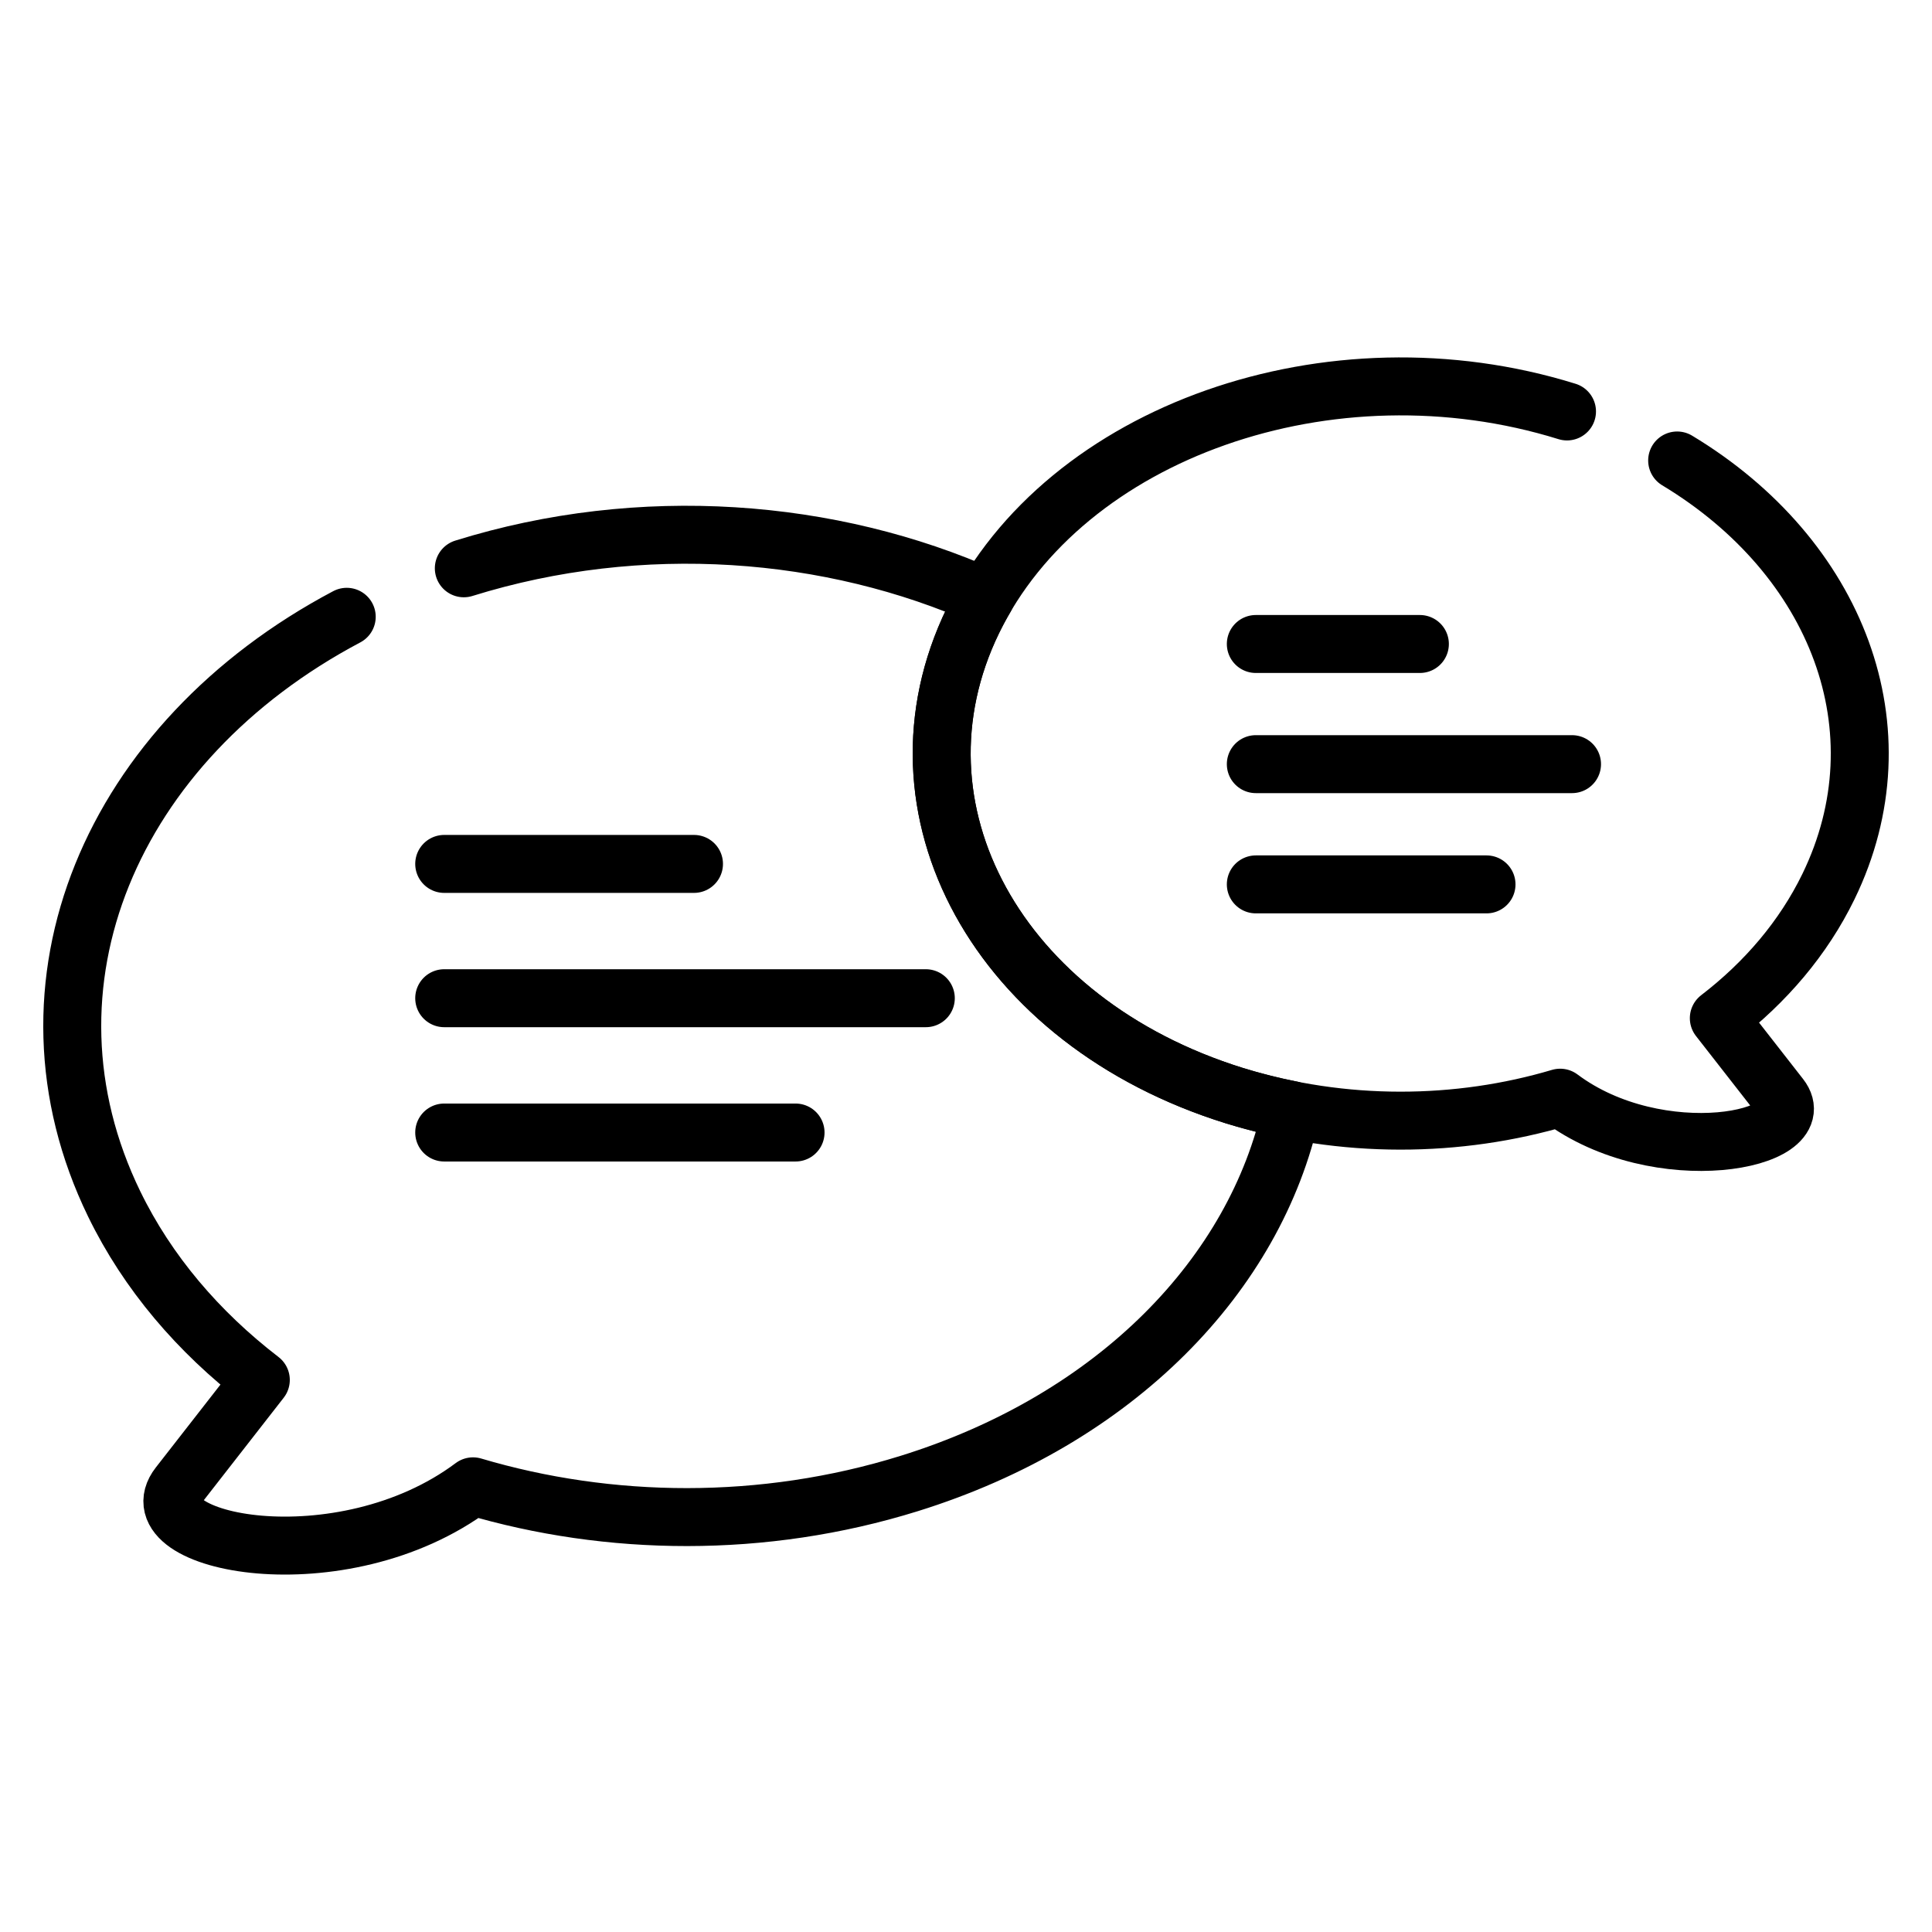
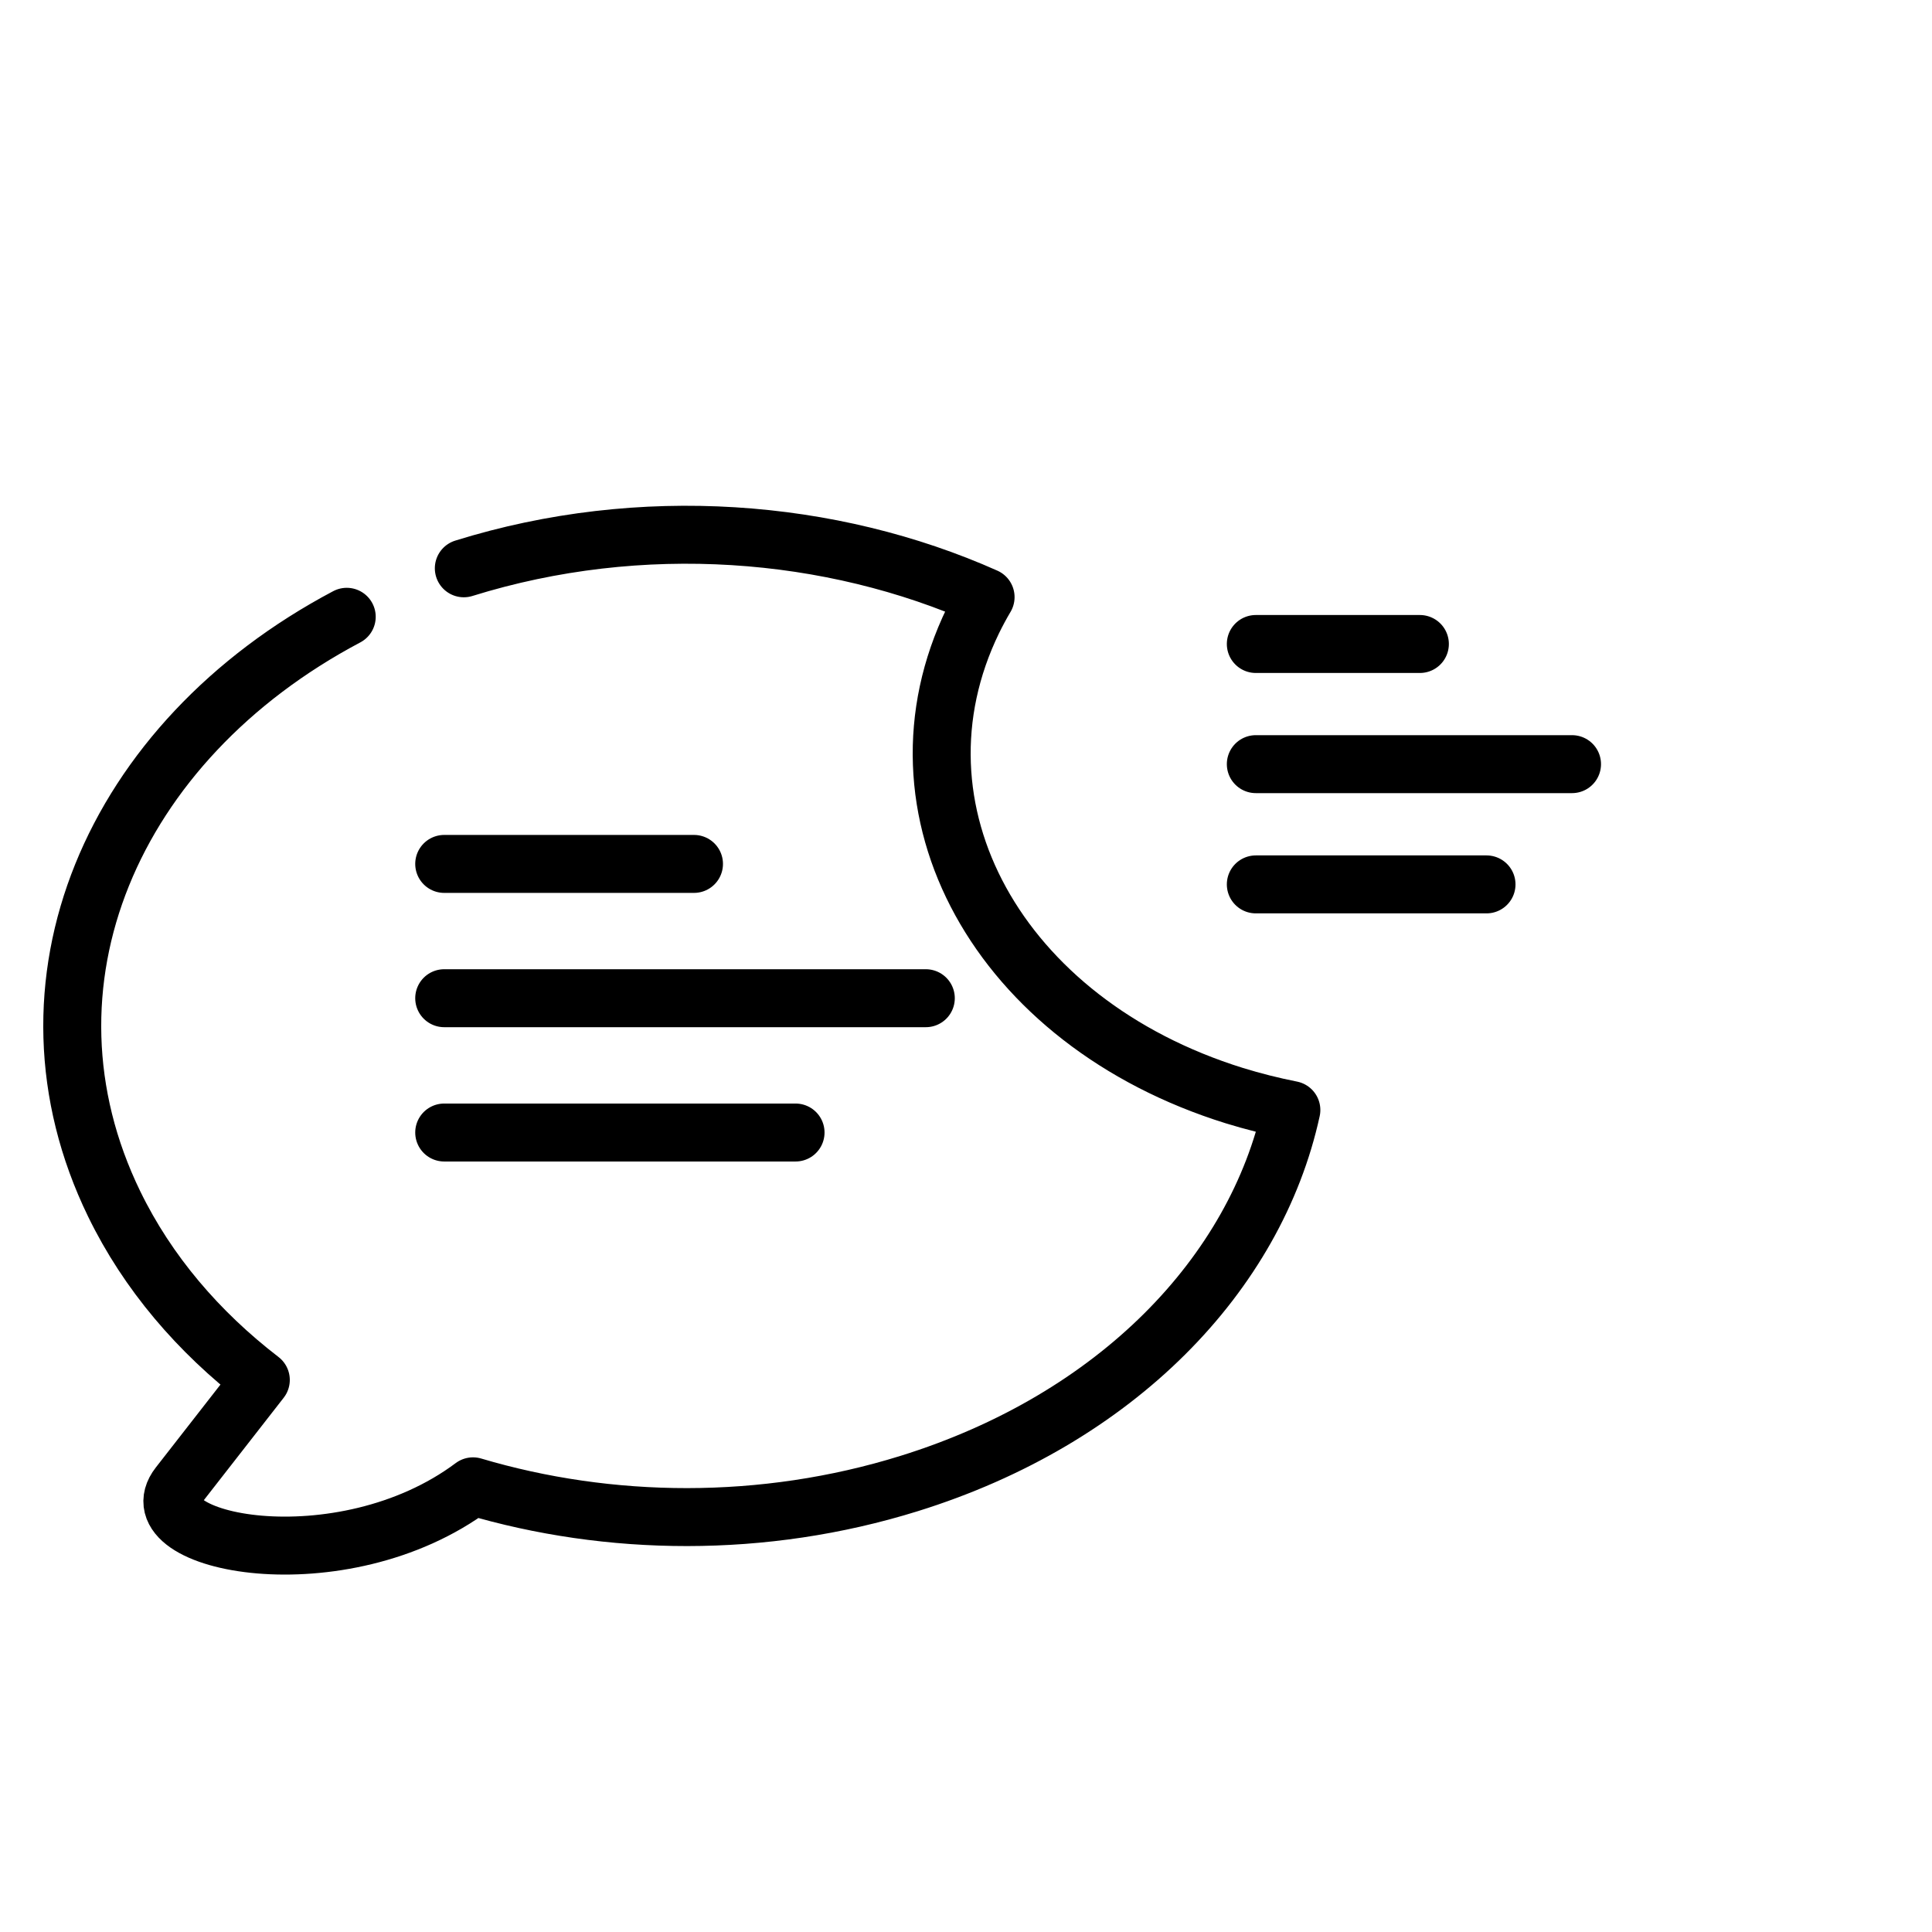
<svg xmlns="http://www.w3.org/2000/svg" width="100" height="100" viewBox="0 0 100 100" fill="none">
-   <path d="M86.809 23.834C95.09 28.824 98.581 37.78 94.641 45.887C93.345 48.55 91.383 50.845 88.966 52.701L92.145 56.773C93.895 59.02 85.846 60.629 80.754 56.816C75.497 58.377 69.532 58.461 63.89 56.71C51.664 52.907 45.609 41.894 50.363 32.115C55.117 22.336 68.882 17.494 81.108 21.297" stroke="black" stroke-width="3" stroke-miterlimit="10" stroke-linecap="round" stroke-linejoin="round" />
  <path d="M17.947 31.925C5.752 38.381 0.39 50.966 5.911 62.317C7.64 65.872 10.269 68.942 13.5 71.426L9.248 76.879C6.905 79.886 17.672 82.033 24.483 76.932C31.516 79.021 39.501 79.137 47.048 76.79C57.804 73.446 64.99 65.93 66.841 57.454C65.845 57.257 64.86 57.009 63.89 56.71C51.664 52.907 45.609 41.894 50.363 32.115C50.564 31.704 50.781 31.301 51.014 30.907C43.029 27.347 33.193 26.556 24.007 29.415M65.001 33.333H73.493M65.001 39.552H81.368M65.001 45.776H76.942M22.992 44.716H35.921M22.992 51.667H47.92M22.992 58.619H41.178" stroke="black" stroke-width="3" stroke-miterlimit="10" stroke-linecap="round" stroke-linejoin="round" />
</svg>